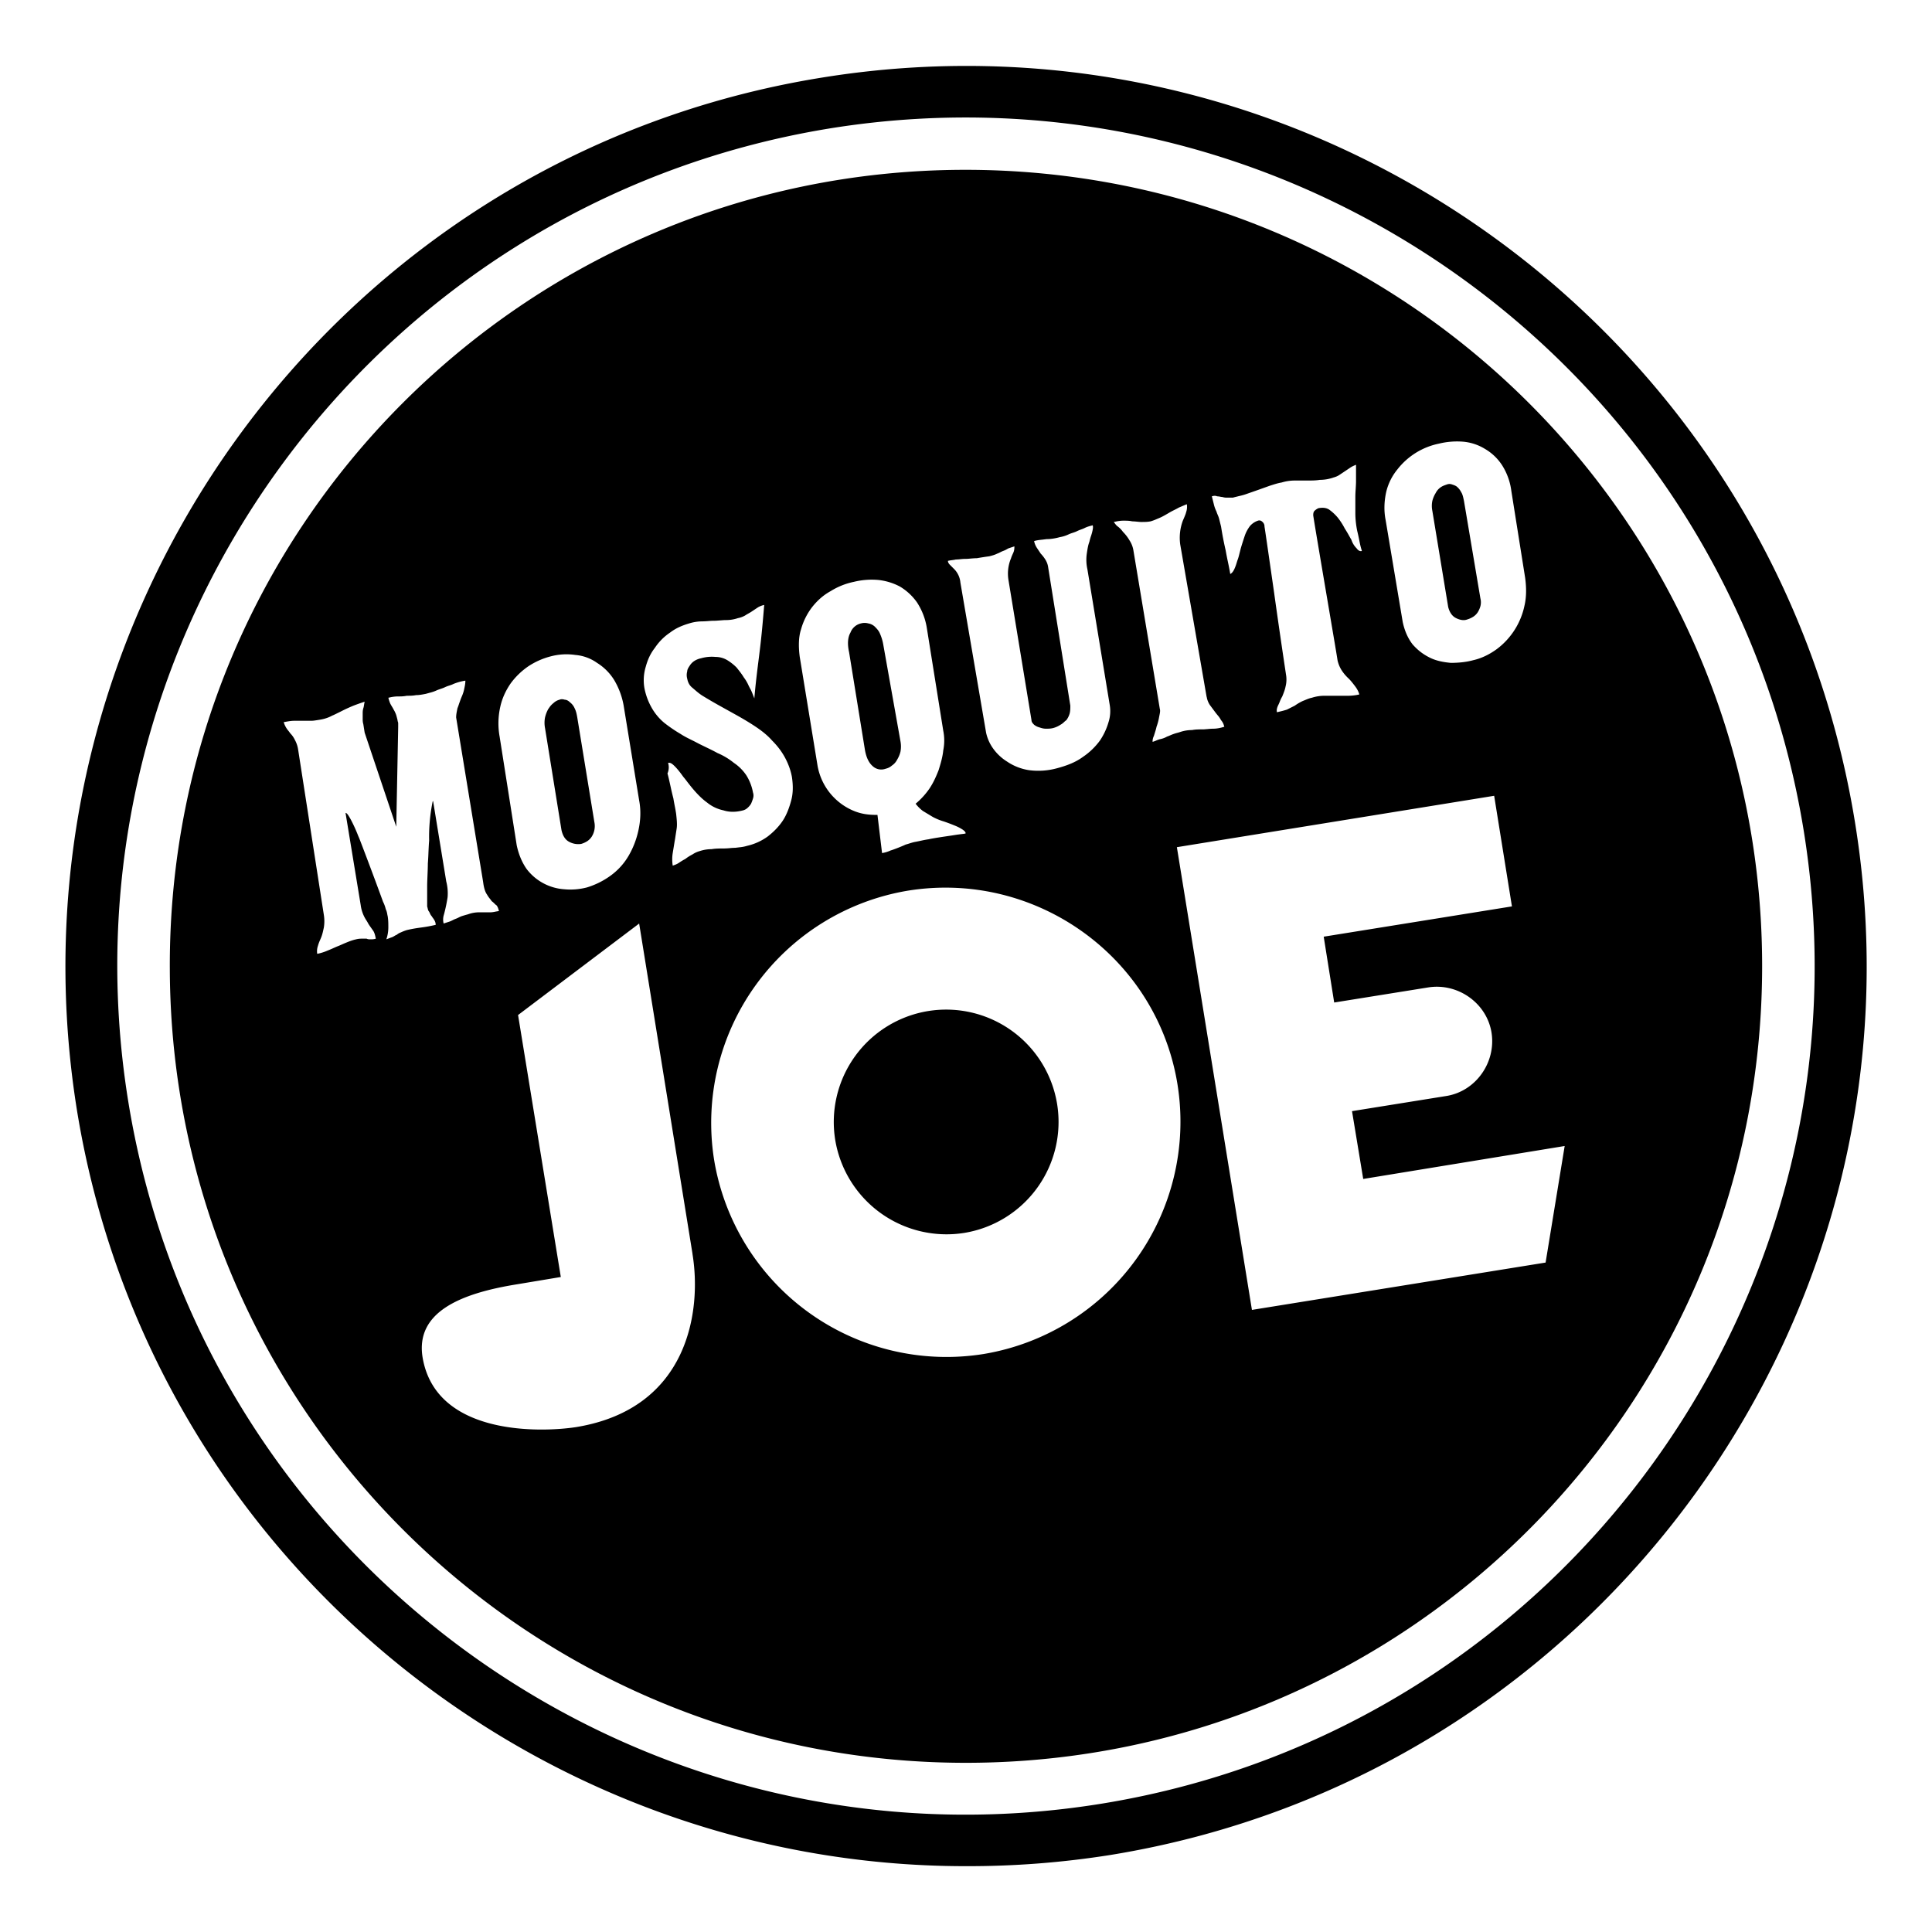
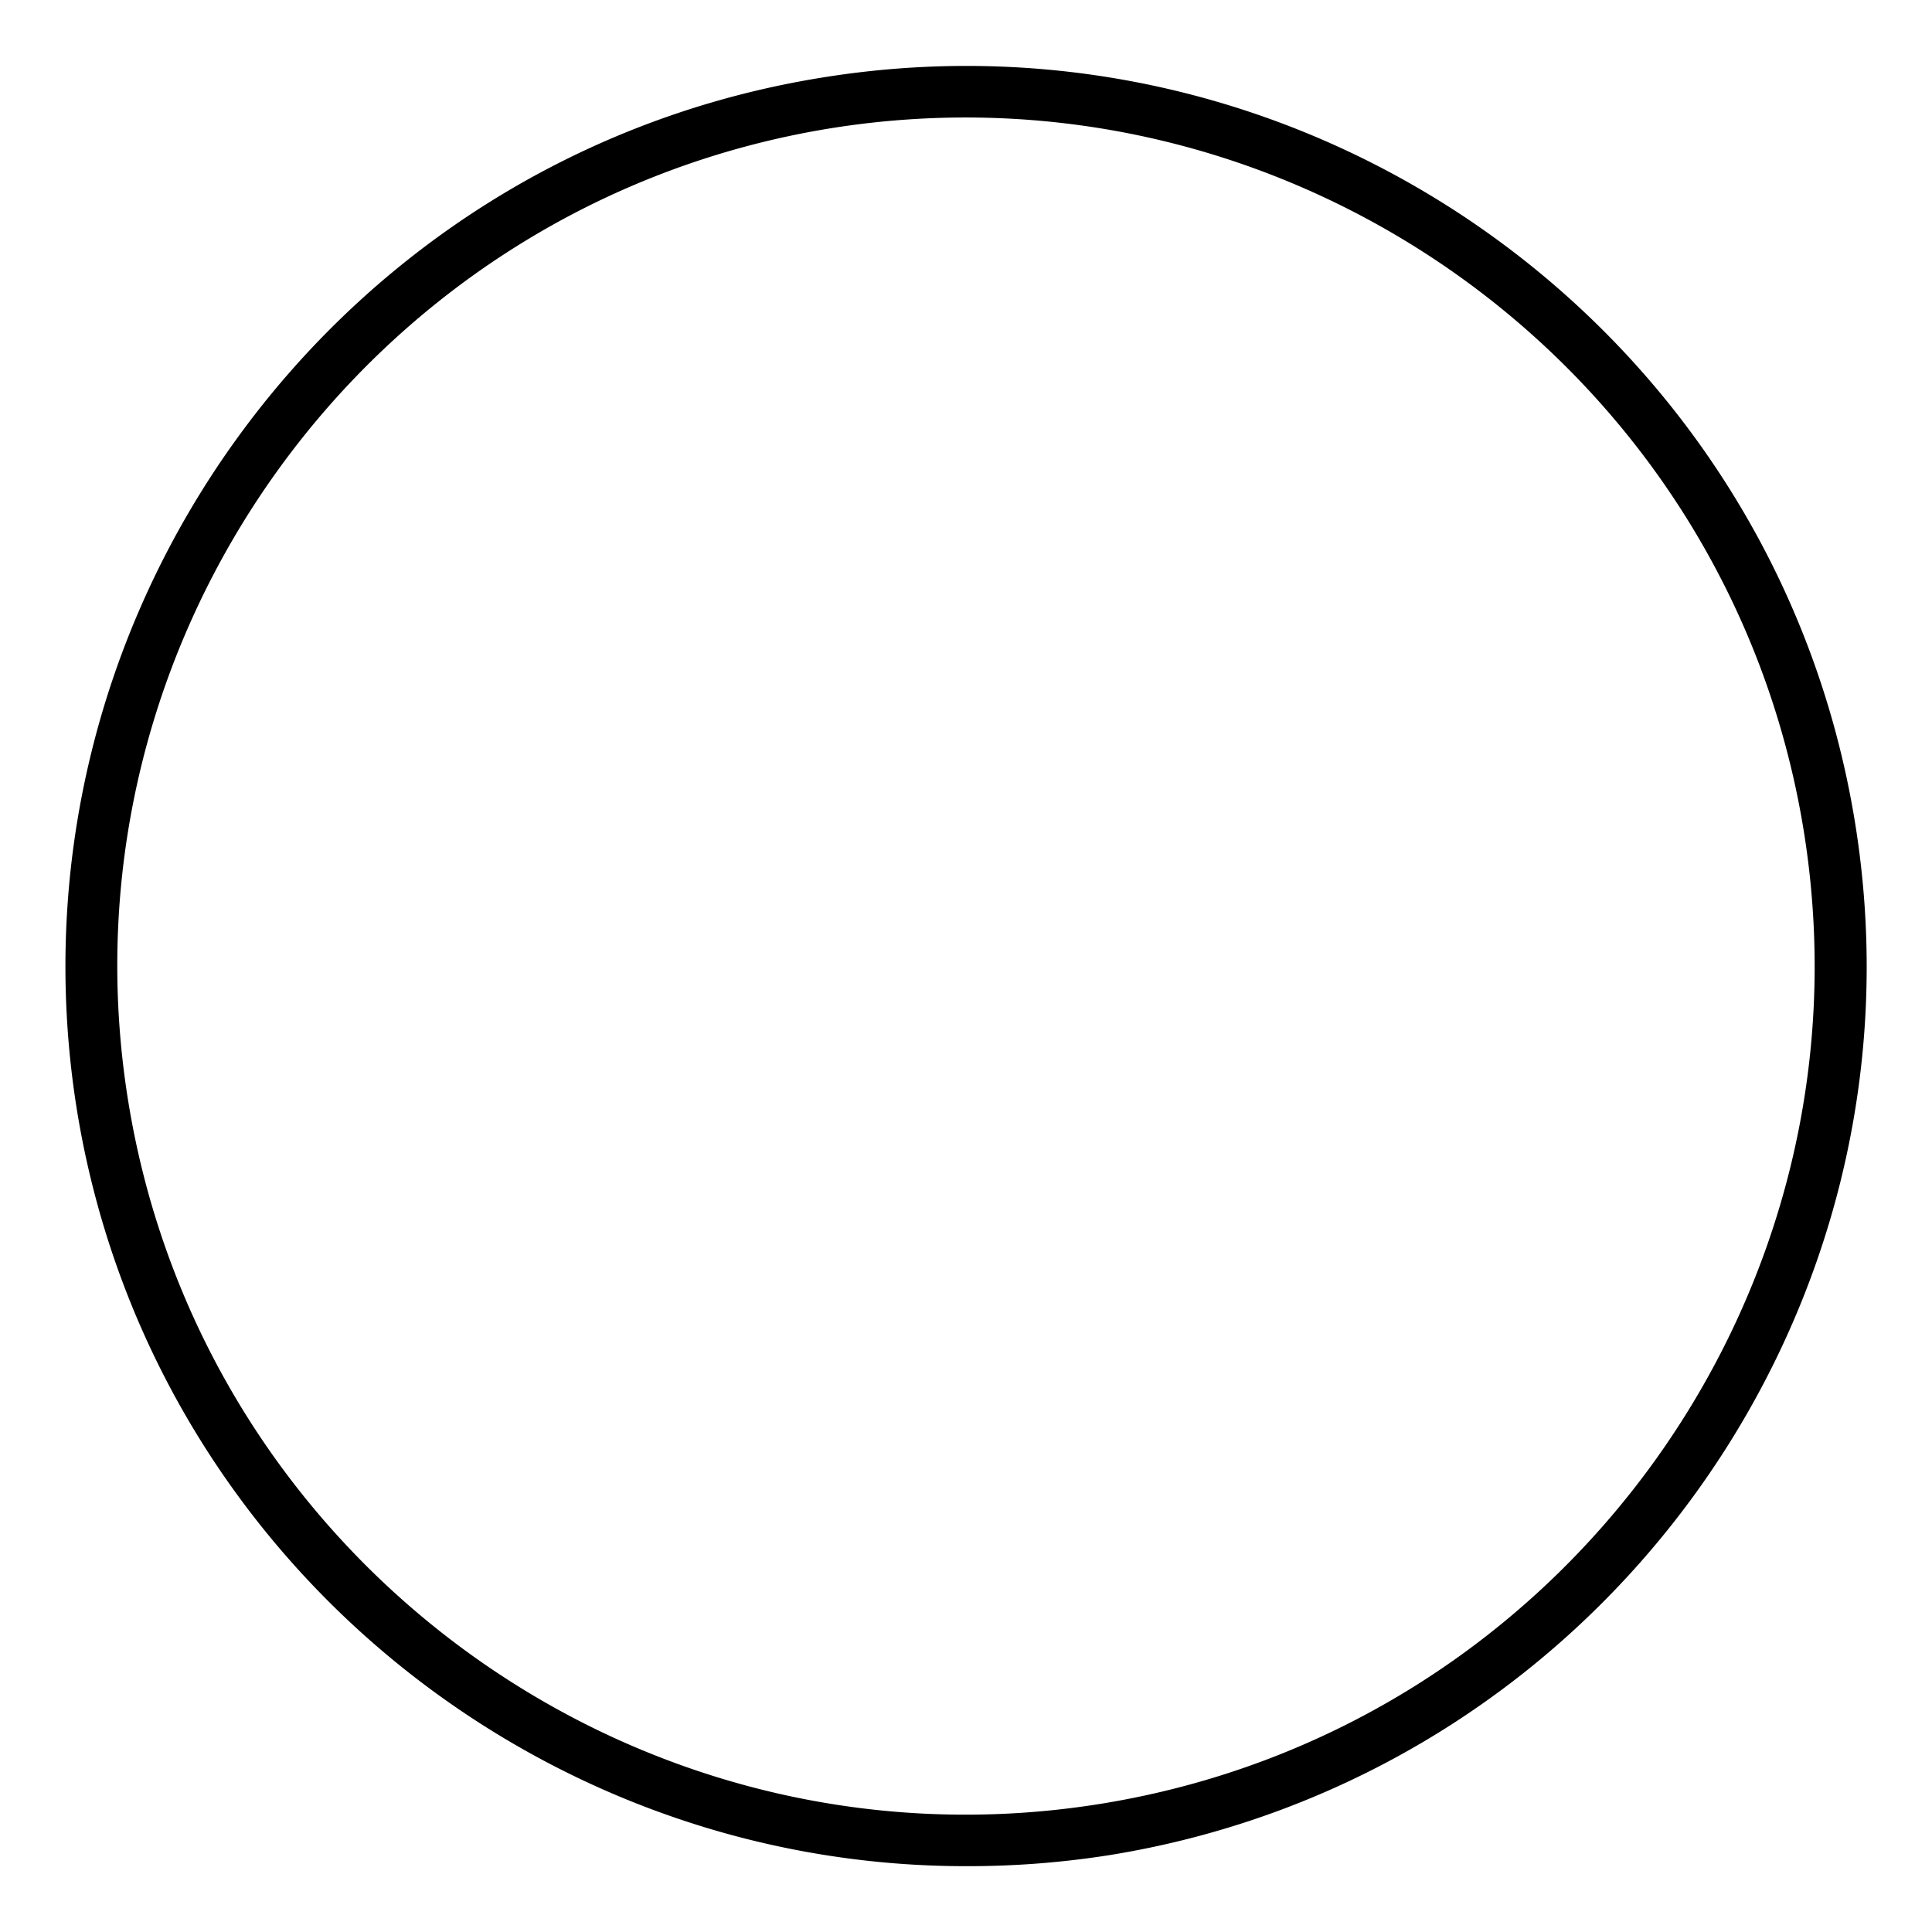
<svg xmlns="http://www.w3.org/2000/svg" fill="none" viewBox="0 0 40 40">
  <path fill="#000" d="M19.993 38.637c-8.982 0-16.913-6.514-18.399-15.646C-.04 12.838 6.868 3.244 17.008 1.608 27.161-.04 36.756 6.868 38.405 17.022c1.649 10.14-5.275 19.734-15.414 21.383a18.761 18.761 0 0 1-2.998.232ZM2.657 22.814c1.554 9.554 10.59 16.082 20.157 14.528 9.553-1.553 16.081-10.59 14.528-20.156-1.554-9.554-10.59-16.068-20.157-14.528C7.632 4.21 1.103 13.247 2.657 22.814Z" />
-   <path fill="#000" fill-rule="evenodd" d="M19.938 3.516c-9.104.027-16.463 7.441-16.422 16.545.027 9.104 7.427 16.464 16.531 16.436 9.118-.027 16.463-7.441 16.436-16.545-.027-9.117-7.441-16.463-16.545-16.436Zm-5.6 22.446-1.105-6.841-2.507 1.894.885 5.424-.9.15c-1.198.191-2.111.586-1.962 1.513.273 1.635 2.467 1.554 3.176 1.445 2.344-.382 2.603-2.426 2.412-3.585ZM24.38 22.46a4.876 4.876 0 0 1-4.02 5.574 4.875 4.875 0 0 1-5.575-4.02 4.875 4.875 0 0 1 4.02-5.575c2.645-.422 5.152 1.377 5.575 4.02Zm-4.416 3.066a2.328 2.328 0 0 0 1.922-2.671 2.328 2.328 0 0 0-2.671-1.922 2.328 2.328 0 0 0-1.922 2.672 2.336 2.336 0 0 0 2.671 1.921Zm12.43-1.799-4.17.682-.232-1.404 1.949-.313c.613-.096 1.035-.695.94-1.309-.096-.613-.695-1.036-1.308-.94l-1.95.313-.217-1.363 3.897-.627-.368-2.29-6.569 1.064 1.554 9.58 6.08-.98.395-2.413ZM6.173 15.523a.595.595 0 0 0-.068-.204.49.49 0 0 0-.096-.137.758.758 0 0 0-.04-.054.485.485 0 0 1-.095-.177l.034-.006c.067-.012.125-.022.183-.022h.355c.045 0 .1-.01.163-.02l.041-.007a.786.786 0 0 0 .232-.082c.028-.01.092-.043.164-.078a3.47 3.47 0 0 1 .272-.126 4.32 4.32 0 0 1 .232-.082.706.706 0 0 0-.013.068c-.004.024-.007.046-.015.068-.013.041-.013.082-.013.11v.108c0 .028 0 .069.013.11l.028.177.654 1.948.04-2.058v-.081a.1.1 0 0 0-.006-.034.1.1 0 0 1-.007-.034c-.014-.055-.027-.11-.04-.137a.476.476 0 0 0-.04-.08l-.015-.029-.028-.047a.787.787 0 0 1-.027-.048.632.632 0 0 1-.04-.123l.028-.006a.762.762 0 0 1 .162-.021c.068 0 .123 0 .19-.014.069 0 .123 0 .192-.013.068 0 .136-.014.204-.027l.071-.02a.79.79 0 0 0 .147-.049c.027-.013.058-.023.089-.034.03-.01.06-.02.088-.034a.716.716 0 0 1 .089-.034c.03-.01.061-.02.088-.034a1.1 1.1 0 0 1 .246-.068c0 .058-.01.106-.022.162l-.006.029a.748.748 0 0 1-.05.146l-.018.044-.034.096c-.01.03-.02.061-.034.095l-.006.03c-.011.055-.021.103-.021.161l.559 3.407c.013.11.04.205.081.26a.54.54 0 0 0 .063.09c.011.016.023.03.033.046.02.013.037.03.053.045.015.016.029.03.042.036.027.027.041.068.055.123l-.07.012a.597.597 0 0 1-.107.015h-.259a.674.674 0 0 0-.205.041 2.462 2.462 0 0 0-.136.04.826.826 0 0 0-.061.028.485.485 0 0 1-.062.027.499.499 0 0 0-.061.028.541.541 0 0 1-.061.027l-.123.04a.327.327 0 0 1 0-.163l.014-.051a3.244 3.244 0 0 0 .068-.33.981.981 0 0 0-.028-.327l-.272-1.663c-.01 0-.012.019-.018.053a3.626 3.626 0 0 0-.064.765c-.007.076-.01.156-.014.238a5.872 5.872 0 0 1-.013.239c0 .081-.004.16-.007.238-.003.079-.007.157-.007.239v.409a.403.403 0 0 1 .01.037c.006.027.012.053.031.072l.01.02c.01.025.024.054.045.075a.279.279 0 0 0 .027.04c.01.015.02.028.027.042a.19.19 0 0 1 .027.095 2.967 2.967 0 0 1-.3.055c-.095.013-.19.027-.3.054a.938.938 0 0 0-.108.041l-.012.005-.01.005a.244.244 0 0 0-.074.044c-.02.007-.037.018-.054.028-.017.01-.034.02-.055.027a1.02 1.02 0 0 0-.054.02.942.942 0 0 1-.055.02.771.771 0 0 0 .041-.244c0-.082 0-.15-.013-.232a.768.768 0 0 1-.01-.048.354.354 0 0 0-.031-.102.665.665 0 0 0-.055-.15 81.385 81.385 0 0 0-.49-1.308l-.025-.058a3.197 3.197 0 0 0-.153-.337c-.054-.096-.081-.137-.109-.137l.314 1.908a.748.748 0 0 0 .116.314.845.845 0 0 1 .047.081c.014.02.03.045.048.069l.048.068c.027.04.04.095.054.163-.04.014-.082.014-.109.014-.027 0-.054 0-.082-.014h-.095c-.027 0-.068 0-.123.014-.068.014-.136.04-.204.068a2.493 2.493 0 0 0-.095.041 1.736 1.736 0 0 1-.096.04 2.857 2.857 0 0 0-.095.042c-.03.013-.062.027-.096.04a1.023 1.023 0 0 1-.218.069.336.336 0 0 1 .014-.164.824.824 0 0 1 .044-.12l.024-.057c.027-.068.04-.136.055-.204a.823.823 0 0 0 0-.26l-.532-3.42Zm4.184-.886a1.55 1.55 0 0 0-.013.613l.354 2.25c.04.19.109.353.204.49a1.07 1.07 0 0 0 .791.422c.15.014.313 0 .463-.04.177-.055.341-.137.49-.246.15-.11.273-.245.369-.409.095-.163.163-.34.204-.531.041-.191.055-.396.014-.614l-.314-1.921a1.569 1.569 0 0 0-.204-.573 1.098 1.098 0 0 0-.354-.354.902.902 0 0 0-.45-.164 1.263 1.263 0 0 0-.504.028 1.54 1.54 0 0 0-.464.204 1.516 1.516 0 0 0-.368.354c-.095.137-.177.3-.218.491Zm1.54.027c.028.055.041.11.055.191l.354 2.167a.411.411 0 0 1-.055.3.32.32 0 0 1-.095.095.485.485 0 0 1-.122.055.393.393 0 0 1-.246-.041c-.082-.041-.136-.123-.163-.245l-.341-2.113a.587.587 0 0 1 0-.218.686.686 0 0 1 .068-.177l.015-.02a.402.402 0 0 1 .094-.103.278.278 0 0 1 .123-.068c.027-.014.068-.014.109 0 .04 0 .082.027.109.055a.3.3 0 0 1 .095.122Zm1.935 1.132c.041-.014.082.013.137.068.054.054.109.122.177.218.03.035.06.074.09.114.04.051.082.105.128.158.082.096.177.191.273.26a.792.792 0 0 0 .34.163c.123.04.26.04.41 0a.22.22 0 0 0 .095-.055.36.36 0 0 0 .068-.082.974.974 0 0 0 .04-.108.19.19 0 0 0 0-.123 1.01 1.01 0 0 0-.136-.354.935.935 0 0 0-.259-.26 1.413 1.413 0 0 0-.34-.204c-.081-.045-.162-.084-.247-.125a10.734 10.734 0 0 1-.135-.066 4.711 4.711 0 0 0-.142-.073c-.08-.04-.163-.08-.24-.131a2.993 2.993 0 0 1-.34-.232 1.126 1.126 0 0 1-.26-.313 1.335 1.335 0 0 1-.15-.41.96.96 0 0 1 .028-.435c.041-.15.096-.273.191-.395a1.14 1.14 0 0 1 .313-.314c.123-.095.26-.15.396-.19a.927.927 0 0 1 .259-.042c.04 0 .085-.003.13-.006.043-.004.088-.007.129-.007.04 0 .081-.004.122-.007.041-.003.082-.007.123-.007a.771.771 0 0 0 .245-.04.49.49 0 0 0 .15-.055c.02-.014.044-.027.068-.041.024-.014.048-.027.068-.041l.123-.082a.411.411 0 0 1 .136-.054c-.027.327-.054.64-.095.967l-.012.098c-.037.293-.073.576-.097.87a3.013 3.013 0 0 1-.018-.046c-.022-.057-.045-.119-.077-.172a3.442 3.442 0 0 1-.024-.048.83.83 0 0 0-.1-.17c-.04-.068-.095-.136-.15-.205a1.031 1.031 0 0 0-.19-.15.47.47 0 0 0-.245-.068.794.794 0 0 0-.3.028.408.408 0 0 0-.136.054.317.317 0 0 0-.096.096c-.027.04-.054.081-.054.122a.278.278 0 0 0 0 .15c.013.068.04.136.109.19l.056.048c.05.043.106.09.175.13a9.727 9.727 0 0 0 .328.191l.367.204c.123.069.26.15.382.232.123.082.245.177.34.286.11.11.192.218.26.34.068.124.122.26.15.41.027.177.027.34-.014.49-.04.15-.095.3-.177.423-.082.122-.19.232-.314.327a1.17 1.17 0 0 1-.422.19.785.785 0 0 1-.164.031l-.081.01a1.27 1.27 0 0 0-.123.008 1.66 1.66 0 0 1-.123.006c-.081 0-.163 0-.245.014a.77.77 0 0 0-.245.04.505.505 0 0 0-.15.069.925.925 0 0 0-.15.095c-.055.028-.095.055-.136.082-.041.027-.082.041-.123.055a.825.825 0 0 1 0-.26l.04-.245c.008-.04.014-.085.021-.13l.02-.129c.014-.09.002-.192-.01-.306l-.003-.02a2.98 2.98 0 0 0-.027-.15c-.01-.052-.02-.103-.027-.15a5.387 5.387 0 0 1-.055-.232c-.026-.118-.053-.241-.068-.286a.31.31 0 0 0 .013-.218Zm3.885 1.008c.15.055.286.068.45.068l.095.79a.675.675 0 0 0 .177-.054c.054-.014.259-.095.313-.123.023-.005.047-.013.072-.021.038-.012.079-.025.12-.033.031-.005.065-.013.101-.02.057-.013.118-.026.184-.035.08-.02.313-.054.464-.076l.122-.019.091-.012c.04-.004.07-.007.087-.015 0-.027-.028-.055-.069-.082a.902.902 0 0 0-.163-.082 3.782 3.782 0 0 0-.218-.082 1.178 1.178 0 0 1-.232-.095l-.204-.123a.78.78 0 0 1-.15-.15 1.55 1.55 0 0 0 .286-.313c.082-.123.136-.245.19-.382.042-.136.083-.272.096-.409a1.03 1.03 0 0 0 0-.408l-.34-2.126a1.356 1.356 0 0 0-.205-.532 1.156 1.156 0 0 0-.354-.327 1.237 1.237 0 0 0-.45-.136 1.55 1.55 0 0 0-.504.04 1.46 1.46 0 0 0-.477.191c-.15.082-.273.191-.382.328a1.347 1.347 0 0 0-.232.463c-.054.163-.054.368-.027.572l.368 2.249a1.246 1.246 0 0 0 .79.954Zm.504-3.68a.97.97 0 0 1 .068.232l.354 1.99a.583.583 0 0 1 0 .218.586.586 0 0 1-.068.163.322.322 0 0 1-.109.123.284.284 0 0 1-.12.063l-.016.005a.26.26 0 0 1-.26-.054c-.08-.069-.135-.178-.163-.341l-.327-2.017c-.04-.177-.027-.314.028-.409a.305.305 0 0 1 .218-.19.28.28 0 0 1 .15 0 .26.26 0 0 1 .136.067c.04.041.082.082.109.15Zm1.663-1.063a.452.452 0 0 0-.136-.286l-.082-.082c-.027-.027-.04-.054-.04-.081a.684.684 0 0 1 .08-.014c.028-.004.055-.007.083-.014a.827.827 0 0 0 .081-.005c.037-.004.078-.008.123-.008.033 0 .068-.003.106-.007.04-.003.083-.007.126-.007.081-.014.163-.027.259-.04.054-.014.109-.028.163-.055a.477.477 0 0 0 .062-.028c.02-.01.04-.02.06-.027a.445.445 0 0 0 .082-.039.786.786 0 0 1 .028-.015l.123-.041c0 .027 0 .068-.014.109a.48.48 0 0 1-.021.05c-.012.026-.025.054-.034.086a.821.821 0 0 0-.054.45l.477 2.903c0 .04.027.068.054.095a.292.292 0 0 0 .11.055c.04.013.081.027.136.027.054 0 .095 0 .15-.014a.505.505 0 0 0 .15-.068.325.325 0 0 0 .077-.058.402.402 0 0 1 .045-.037.427.427 0 0 0 .068-.137c.014-.054.014-.109.014-.163l-.463-2.89a.407.407 0 0 0-.055-.136.74.74 0 0 0-.095-.122l-.082-.123a.411.411 0 0 1-.055-.136c.054-.018.114-.024.171-.03l.088-.011c.082 0 .177-.014.273-.041a.671.671 0 0 0 .177-.055.684.684 0 0 1 .089-.034c.03-.01.061-.02.088-.034a.825.825 0 0 1 .082-.034c.027-.01.055-.02.082-.034.054-.027.109-.04.163-.054.014.04 0 .095-.013.15a1.204 1.204 0 0 1-.022.072 1.075 1.075 0 0 0-.033.118c-.027.069-.04.15-.054.246a.904.904 0 0 0 .013.327l.464 2.82a.755.755 0 0 1-.027.342 1.354 1.354 0 0 1-.178.381 1.419 1.419 0 0 1-.354.34c-.15.11-.327.178-.532.233a1.47 1.47 0 0 1-.586.04 1.112 1.112 0 0 1-.45-.177 1.009 1.009 0 0 1-.3-.286.878.878 0 0 1-.135-.313l-.532-3.108Zm3.502-.872a.54.54 0 0 1 .082.218l.545 3.271c.012.037.002.084-.01.143l-.004.02a1.13 1.13 0 0 1-.054.205c-.008.04-.021.081-.033.119l-.022.072c-.027.054-.027.095-.027.122a.487.487 0 0 0 .075-.027.478.478 0 0 1 .075-.027.49.49 0 0 0 .15-.055c.02-.006.044-.017.068-.027a.926.926 0 0 1 .136-.048.801.801 0 0 0 .068-.02.77.77 0 0 1 .246-.04c.068-.014.15-.014.218-.014.034 0 .071-.004.109-.007a1.21 1.21 0 0 1 .109-.007c.068 0 .15-.014.232-.041l-.006-.015a.277.277 0 0 0-.063-.121.511.511 0 0 0-.071-.103 1.65 1.65 0 0 1-.038-.047l-.122-.164a.424.424 0 0 1-.064-.16l-.005-.017-.545-3.148a1.018 1.018 0 0 1 .054-.49l.025-.058c.018-.043.035-.082.044-.12a.337.337 0 0 0 .014-.163c-.023.007-.05.02-.082.033a2.81 2.81 0 0 1-.082.035c-.034.02-.068.037-.102.054a1.427 1.427 0 0 0-.102.055c-.069.04-.137.081-.205.109l-.057.024a.94.94 0 0 1-.12.044c-.068.013-.123.013-.19.013-.027 0-.055-.003-.086-.006-.034-.003-.07-.007-.105-.007-.055-.014-.123-.014-.191-.014a.727.727 0 0 0-.162.022l-.03.005c.006.005.01.012.017.02a.42.42 0 0 0 .052.062.52.52 0 0 1 .123.123.874.874 0 0 1 .136.177Zm3.053 3.557c-.014-.04 0-.095.027-.15a.71.71 0 0 0 .028-.063.762.762 0 0 1 .054-.114c.027-.068.055-.136.068-.204a.589.589 0 0 0 .014-.218 155.6 155.6 0 0 1-.247-1.697v-.002c-.095-.659-.184-1.281-.203-1.395a.123.123 0 0 0-.04-.096c-.028-.027-.055-.04-.096-.027a.382.382 0 0 0-.164.11.72.72 0 0 0-.109.204c-.027.082-.054.163-.082.259l-.026.102c-.013.053-.025.1-.042.143a4.518 4.518 0 0 0-.019.06.885.885 0 0 1-.049.13c-.027.055-.054.082-.082.096-.013-.082-.03-.163-.047-.245a6.389 6.389 0 0 1-.048-.245 6.633 6.633 0 0 1-.095-.491l-.041-.164a.487.487 0 0 0-.027-.075c-.01-.024-.02-.047-.028-.075a.67.67 0 0 1-.054-.15l-.041-.163c.04-.014.082-.014.109 0a.34.34 0 0 1 .065.008.257.257 0 0 0 .044.006.31.31 0 0 0 .109.013h.109c.041-.012.08-.02.117-.03.049-.011.095-.022.142-.038l.252-.088.252-.09c.082-.026.164-.054.245-.067a.944.944 0 0 1 .273-.041h.259c.082 0 .177 0 .259-.014a.856.856 0 0 0 .273-.045l.01-.004a.407.407 0 0 0 .112-.046l.123-.082.122-.082a.496.496 0 0 1 .081-.041l.029-.013v.34c0 .055-.004.11-.007.164-.004.055-.007.11-.007.164v.34c0 .11.014.246.04.368.014.055.028.123.042.19v.001c.013.068.027.136.054.218-.04.014-.082-.014-.109-.054a.438.438 0 0 1-.109-.178 3.09 3.09 0 0 1-.045-.078 2.252 2.252 0 0 0-.091-.153 1.35 1.35 0 0 0-.15-.232.967.967 0 0 0-.177-.163c-.068-.041-.137-.041-.218-.028a.282.282 0 0 0-.082.055c-.027.027-.027.068-.027.095.023.158.18 1.083.313 1.866.096.566.18 1.058.19 1.132a.646.646 0 0 0 .083.205.88.88 0 0 0 .15.177c.054.055.095.11.136.164.04.054.068.109.082.163a1.061 1.061 0 0 1-.218.027h-.505a.857.857 0 0 0-.259.041c-.052.01-.097.03-.146.05l-.044.018a1.017 1.017 0 0 0-.164.096l-.163.082c-.063.02-.117.033-.164.044l-.04.01Zm2.262-4.565c-.04.177-.054.381-.013.586l.354 2.112c.041.19.11.34.205.463.109.123.218.205.354.273.136.068.286.095.436.109.15 0 .314-.014.463-.055.178-.04.341-.122.491-.231a1.51 1.51 0 0 0 .572-.9c.041-.177.041-.368.014-.572l-.286-1.799a1.3 1.3 0 0 0-.19-.532 1.053 1.053 0 0 0-.355-.34 1.036 1.036 0 0 0-.45-.15 1.58 1.58 0 0 0-.504.04 1.46 1.46 0 0 0-.859.532 1.16 1.16 0 0 0-.232.464Zm1.554.013c.027.041.041.11.055.177l.34 2.017a.328.328 0 0 1 0 .164.486.486 0 0 1-.054.123.318.318 0 0 1-.096.095.482.482 0 0 1-.122.055c-.068.027-.15.013-.232-.028-.082-.04-.136-.122-.163-.231l-.328-1.99a.517.517 0 0 1 0-.205.587.587 0 0 1 .069-.163.321.321 0 0 1 .109-.123c.04-.027.082-.04.122-.054a.15.15 0 0 1 .11 0c.04.013.081.027.108.054a.356.356 0 0 1 .082.11Z" clip-rule="evenodd" />
</svg>